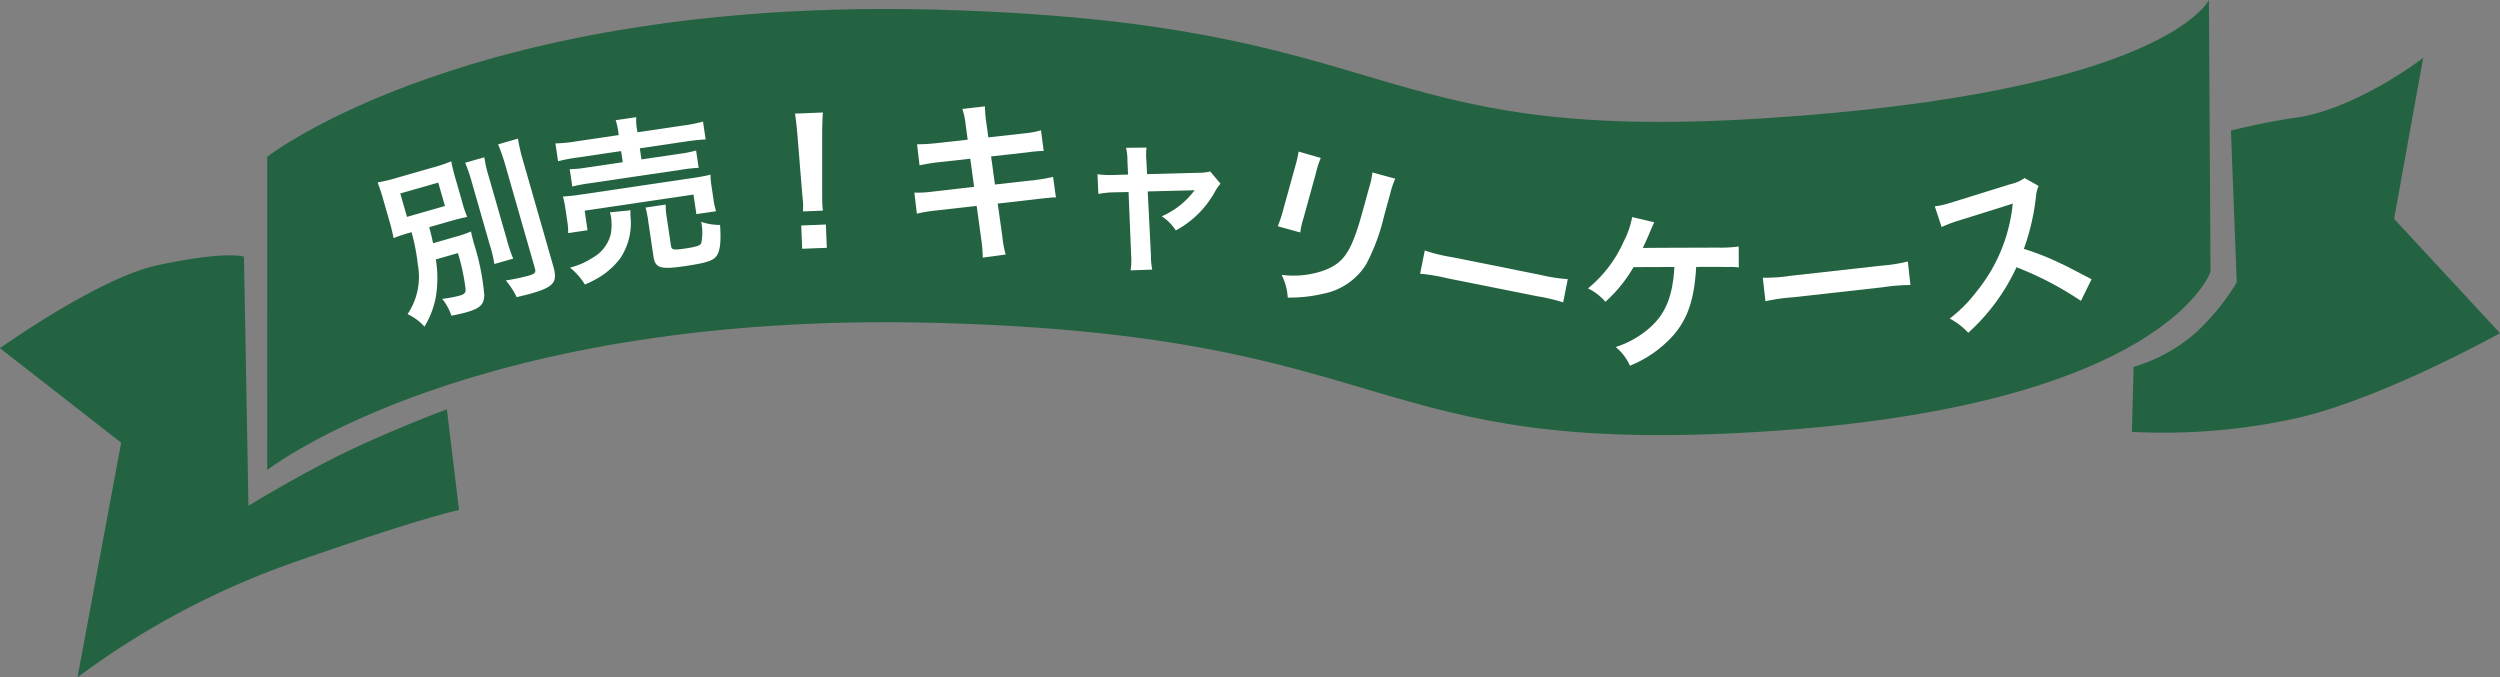
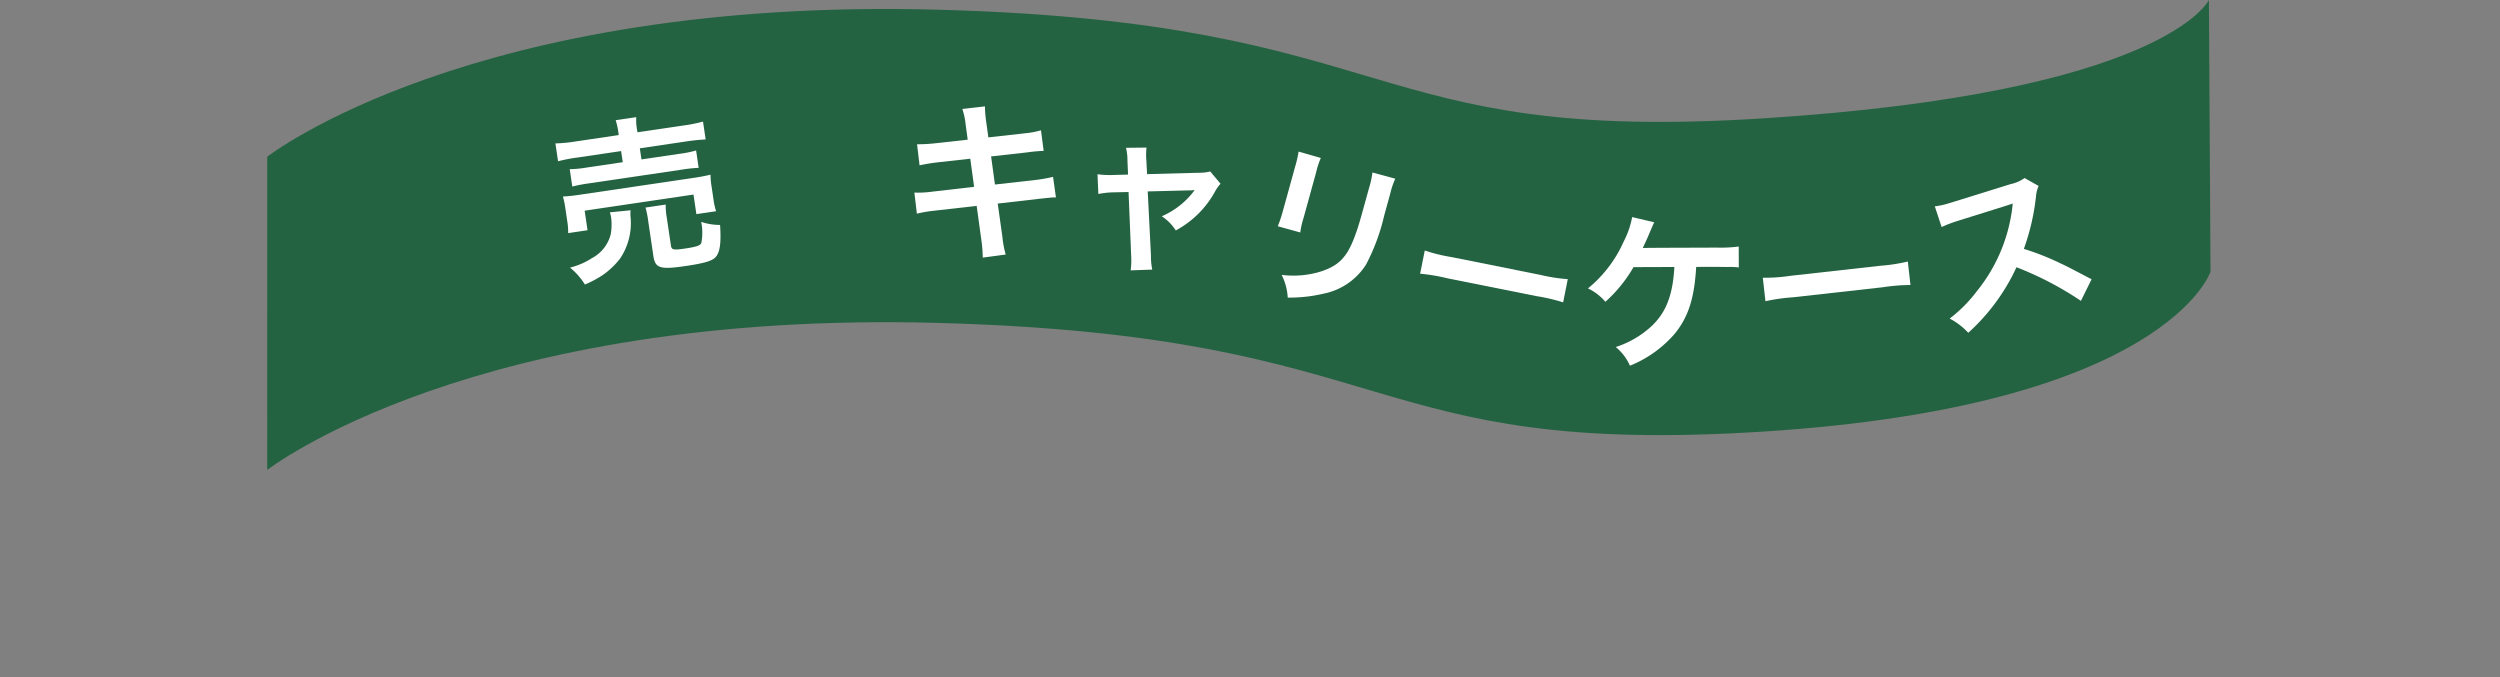
<svg xmlns="http://www.w3.org/2000/svg" width="260.153" height="70.483" viewBox="0 0 260.153 70.483">
  <rect x="0" y="0" width="260.153" height="70.483" fill="#808080" stroke="none" />
  <g id="camp_moji_キャリーai" transform="translate(130.076 35.241)">
    <g id="グループ_3414" data-name="グループ 3414" transform="translate(-130.076 -35.242)">
      <path id="パス_4333" data-name="パス 4333" d="M182.177,390.251s21.286-16.629,69.845-15.3,43.9,13.969,85.809,11.308,46.564-16.629,46.564-16.629l-.165-28.285s-4.492,9.659-46.4,12.32-37.25-9.978-85.809-11.308-69.845,15.3-69.845,15.3Z" transform="translate(-154.367 -341.346)" fill="#236341" />
-       <path id="パス_4334" data-name="パス 4334" d="M180.222,393.978l-.469-25.921s-1.723-.663-8.989.888c-6.105,1.3-16.4,8.633-16.4,8.633l12.611,9.833-4.543,24.418a84.492,84.492,0,0,1,22.59-11.991c13.478-4.718,17.11-5.414,17.11-5.414l-1.262-10.484s-4.769,1.756-9.8,4.115S180.222,393.978,180.222,393.978Z" transform="translate(-154.367 -341.346)" fill="#236341" />
-       <path id="パス_4335" data-name="パス 4335" d="M387.126,370.729l-.605-15.792a66.673,66.673,0,0,1,7.136-1.4c6.271-1.081,12.867-6.163,12.867-6.163L403.5,364.128l11.023,11.888s-11.831,6.59-20.743,8.751a64.141,64.141,0,0,1-17.564,1.522l.175-6.761a17.127,17.127,0,0,0,6.491-3.581A23.772,23.772,0,0,0,387.126,370.729Z" transform="translate(-154.367 -341.346)" fill="#236341" />
      <g id="グループ_3413" data-name="グループ 3413" transform="translate(39.295 11.071)">
        <g id="グループ_3412" data-name="グループ 3412">
-           <path id="パス_4336" data-name="パス 4336" d="M199.719,368.343a11.975,11.975,0,0,1,.026,3.752,9.021,9.021,0,0,1-1.209,3.24,5.468,5.468,0,0,0-1.756-1.3,6.939,6.939,0,0,0,1.066-5.153,20.8,20.8,0,0,0-.653-3.37,17.578,17.578,0,0,0-1.871.611,19.091,19.091,0,0,0-.464-1.876l-.59-2.06c-.249-.869-.369-1.222-.606-1.854a17.727,17.727,0,0,0,2.153-.525l3.44-.987a15.494,15.494,0,0,0,2.07-.686,18.742,18.742,0,0,0,.449,1.825l.635,2.214a13.407,13.407,0,0,0,.576,1.751c-.576.11-1.194.269-2.165.547l-1.788.513c.247.925.254,1.015.406,1.671l2.35-.674a11.327,11.327,0,0,0,1.593-.548c.063.35.112.52.29,1.206a24.544,24.544,0,0,1,1.089,5.4c-.026,1-.413,1.389-1.877,1.809-.375.108-.772.2-1.54.35a5.534,5.534,0,0,0-.963-1.752,12.14,12.14,0,0,0,1.837-.342c.476-.137.63-.31.6-.67a21.552,21.552,0,0,0-.8-3.751Zm-3-4.428,3.95-1.133-.7-2.435-3.95,1.132Zm8.046-6.2a13.737,13.737,0,0,0,.493,2.107l1.846,6.437a14.775,14.775,0,0,0,.667,2l-1.959.561a13.548,13.548,0,0,0-.486-2.016l-1.855-6.472a16.483,16.483,0,0,0-.7-2.047Zm3.5-1.943a18.689,18.689,0,0,0,.545,2.35l3.12,10.882c.493,1.72.114,2.2-2.372,2.91-.374.107-.618.159-1.428.354A7.844,7.844,0,0,0,207,370.531a21.942,21.942,0,0,0,2.365-.494c.647-.185.788-.336.671-.745l-3.052-10.643a21.035,21.035,0,0,0-.783-2.282Z" transform="translate(-193.662 -352.417)" fill="#fff" />
          <path id="パス_4337" data-name="パス 4337" d="M218.724,355.192a7.4,7.4,0,0,0-.287-1.337l2.139-.316a5.446,5.446,0,0,0,.094,1.365l.031.21,4.734-.7a15.321,15.321,0,0,0,2.088-.416l.275,1.858a20.5,20.5,0,0,0-2.064.216l-4.786.708.171,1.157,3.909-.578a11.333,11.333,0,0,0,1.776-.353l.267,1.807a15.468,15.468,0,0,0-1.8.194l-9.59,1.419a15.708,15.708,0,0,0-1.76.332l-.267-1.806a11.341,11.341,0,0,0,1.783-.174l3.735-.553L219,357.068l-4.505.667a16.878,16.878,0,0,0-2.056.393l-.275-1.858a15.311,15.311,0,0,0,2.137-.209l4.453-.659Zm-5.232,10.413a7.16,7.16,0,0,0-.1-1.275l-.184-1.245a9.549,9.549,0,0,0-.262-1.287,18.287,18.287,0,0,0,1.886-.208l11.589-1.714c.842-.125,1.277-.207,1.883-.351a8.005,8.005,0,0,0,.114,1.256l.19,1.28a6.923,6.923,0,0,0,.277,1.267l-2.052.3-.3-2.034-11.326,1.676.3,2.034Zm6.493-2.376a4.009,4.009,0,0,0,.006.77,6.572,6.572,0,0,1-1.107,4.266,8.137,8.137,0,0,1-1.856,1.744,10.989,10.989,0,0,1-1.795.946,6.957,6.957,0,0,0-1.55-1.759,7.651,7.651,0,0,0,2.306-1,3.887,3.887,0,0,0,1.94-2.509,5.946,5.946,0,0,0,.037-1.689,3.42,3.42,0,0,0-.136-.554Zm4.2,3.661c.068.456.236.5,1.428.326,1.227-.181,1.6-.308,1.727-.56a5.48,5.48,0,0,0-.006-2.22,6.1,6.1,0,0,0,1.964.318c.122,1.791,0,2.777-.41,3.286-.346.445-1.152.689-3.168.988-2.665.394-3.172.236-3.362-1.044l-.531-3.594a9.946,9.946,0,0,0-.286-1.445l2.1-.311a7.32,7.32,0,0,0,.115,1.381Z" transform="translate(-193.662 -352.417)" fill="#fff" />
-           <path id="パス_4338" data-name="パス 4338" d="M237.933,363.349c0-.372.013-.55.005-.763-.009-.194-.009-.194-.105-1.254l-.491-6.008c-.067-.778-.156-1.66-.247-2.153l2.9-.118c-.034.48-.067,1.4-.072,2.166l0,6.028c.006,1.028.006,1.028.016,1.276a6.376,6.376,0,0,0,.066.742Zm-.091,3.886-.1-2.424,2.566-.1.1,2.424Z" transform="translate(-193.662 -352.417)" fill="#fff" />
          <path id="パス_4339" data-name="パス 4339" d="M254.861,354.369a7.619,7.619,0,0,0-.351-1.683l2.352-.269a12.2,12.2,0,0,0,.14,1.673l.215,1.553,3.761-.42a9.171,9.171,0,0,0,1.716-.315l.278,2.14a15.274,15.274,0,0,0-1.709.156l-3.761.42.4,2.926,4.188-.472a15.592,15.592,0,0,0,1.859-.327l.3,2.142a4.253,4.253,0,0,0-.818.052,1.489,1.489,0,0,0-.285.023c-.125.012-.356.038-.712.075l-4.243.488.487,3.462a9.945,9.945,0,0,0,.344,1.841l-2.39.321a13.528,13.528,0,0,0-.149-1.868L256,362.771l-4.4.5a14.219,14.219,0,0,0-1.823.31l-.258-2.193a10.794,10.794,0,0,0,1.884-.1l4.332-.5-.4-2.926-3.314.368a19.059,19.059,0,0,0-1.965.322l-.258-2.193a16.226,16.226,0,0,0,1.955-.109l3.315-.368Z" transform="translate(-193.662 -352.417)" fill="#fff" />
          <path id="パス_4340" data-name="パス 4340" d="M271.691,358.09a5.575,5.575,0,0,0-.149-1.362l2.132-.024a6.971,6.971,0,0,0-.013,1.376l.073,1.388,5.37-.143a4.482,4.482,0,0,0,1.2-.136l1.073,1.277a4.121,4.121,0,0,0-.556.782,10.071,10.071,0,0,1-4.1,4.078,4.988,4.988,0,0,0-1.458-1.474,8.36,8.36,0,0,0,3.423-2.724,5.54,5.54,0,0,1-.667.032l-4.219.107.337,6.667a6.766,6.766,0,0,0,.134,1.468l-2.247.079a7.477,7.477,0,0,0,.058-1.441l-.277-6.712-1.543.034a9.118,9.118,0,0,0-1.6.17l-.088-2.052a9.9,9.9,0,0,0,1.689.075l1.491-.041Z" transform="translate(-193.662 -352.417)" fill="#fff" />
          <path id="パス_4341" data-name="パス 4341" d="M291.813,357.785a8.826,8.826,0,0,0-.493,1.517l-1.3,4.713a8.551,8.551,0,0,0-.346,1.522l-2.339-.646a12.994,12.994,0,0,0,.509-1.514l1.3-4.7a11.359,11.359,0,0,0,.356-1.556Zm7.747,2.157a8.407,8.407,0,0,0-.525,1.564l-.636,2.306a20.909,20.909,0,0,1-1.873,5.051,6.781,6.781,0,0,1-4.462,3.049,15.025,15.025,0,0,1-3.692.4,6.047,6.047,0,0,0-.635-2.362,9.569,9.569,0,0,0,4.066-.348c1.9-.616,2.748-1.5,3.558-3.7.271-.716.5-1.462.873-2.828l.589-2.134a9.3,9.3,0,0,0,.363-1.646Z" transform="translate(-193.662 -352.417)" fill="#fff" />
          <path id="パス_4342" data-name="パス 4342" d="M302.631,367.415a17.383,17.383,0,0,0,2.789.685l9.255,1.855a17.31,17.31,0,0,0,2.838.441l-.484,2.414a19.47,19.47,0,0,0-2.813-.654l-9.221-1.847a19.305,19.305,0,0,0-2.848-.48Z" transform="translate(-193.662 -352.417)" fill="#fff" />
          <path id="パス_4343" data-name="パス 4343" d="M330.878,369.122c-.018.177-.018.177-.034.461-.22,3.012-.869,4.892-2.263,6.563a12.18,12.18,0,0,1-4.6,3.257,5.271,5.271,0,0,0-1.477-1.944,10.007,10.007,0,0,0,3.59-2.049c1.606-1.441,2.344-3.268,2.511-6.28l-4.252.015a14.654,14.654,0,0,1-2.928,3.606,5.536,5.536,0,0,0-1.812-1.394,13.149,13.149,0,0,0,3.721-4.884,9.054,9.054,0,0,0,.877-2.536l2.3.541c-.14.284-.14.284-.667,1.525-.141.32-.317.71-.528,1.154.514-.019.514-.019,7.741-.044A14.285,14.285,0,0,0,335.3,367l.008,2.179a6.307,6.307,0,0,0-1.081-.05c-.231,0-.621,0-1.169-.013Z" transform="translate(-193.662 -352.417)" fill="#fff" />
          <path id="パス_4344" data-name="パス 4344" d="M337.808,370.249a17.356,17.356,0,0,0,2.866-.2L350.06,369a17.456,17.456,0,0,0,2.838-.441l.274,2.447a19.276,19.276,0,0,0-2.88.233l-9.351,1.045a19.352,19.352,0,0,0-2.86.409Z" transform="translate(-193.662 -352.417)" fill="#fff" />
          <path id="パス_4345" data-name="パス 4345" d="M370.911,372.656a34.058,34.058,0,0,0-6.705-3.5,21.067,21.067,0,0,1-5.019,6.821,7.123,7.123,0,0,0-1.934-1.479,14.649,14.649,0,0,0,2.845-2.872,17.08,17.08,0,0,0,3.663-8.6l.056-.5c-.266.1-.266.1-5.591,1.764a13.894,13.894,0,0,0-1.811.683l-.711-2.154a7.756,7.756,0,0,0,1.525-.34l.408-.12,5.953-1.852a3.866,3.866,0,0,0,1.456-.634l1.462.824a3.4,3.4,0,0,0-.273,1.077,23.424,23.424,0,0,1-1.263,5.471,27.387,27.387,0,0,1,3.87,1.534c.535.248.535.248,3.177,1.627Z" transform="translate(-193.662 -352.417)" fill="#fff" />
        </g>
      </g>
    </g>
  </g>
</svg>